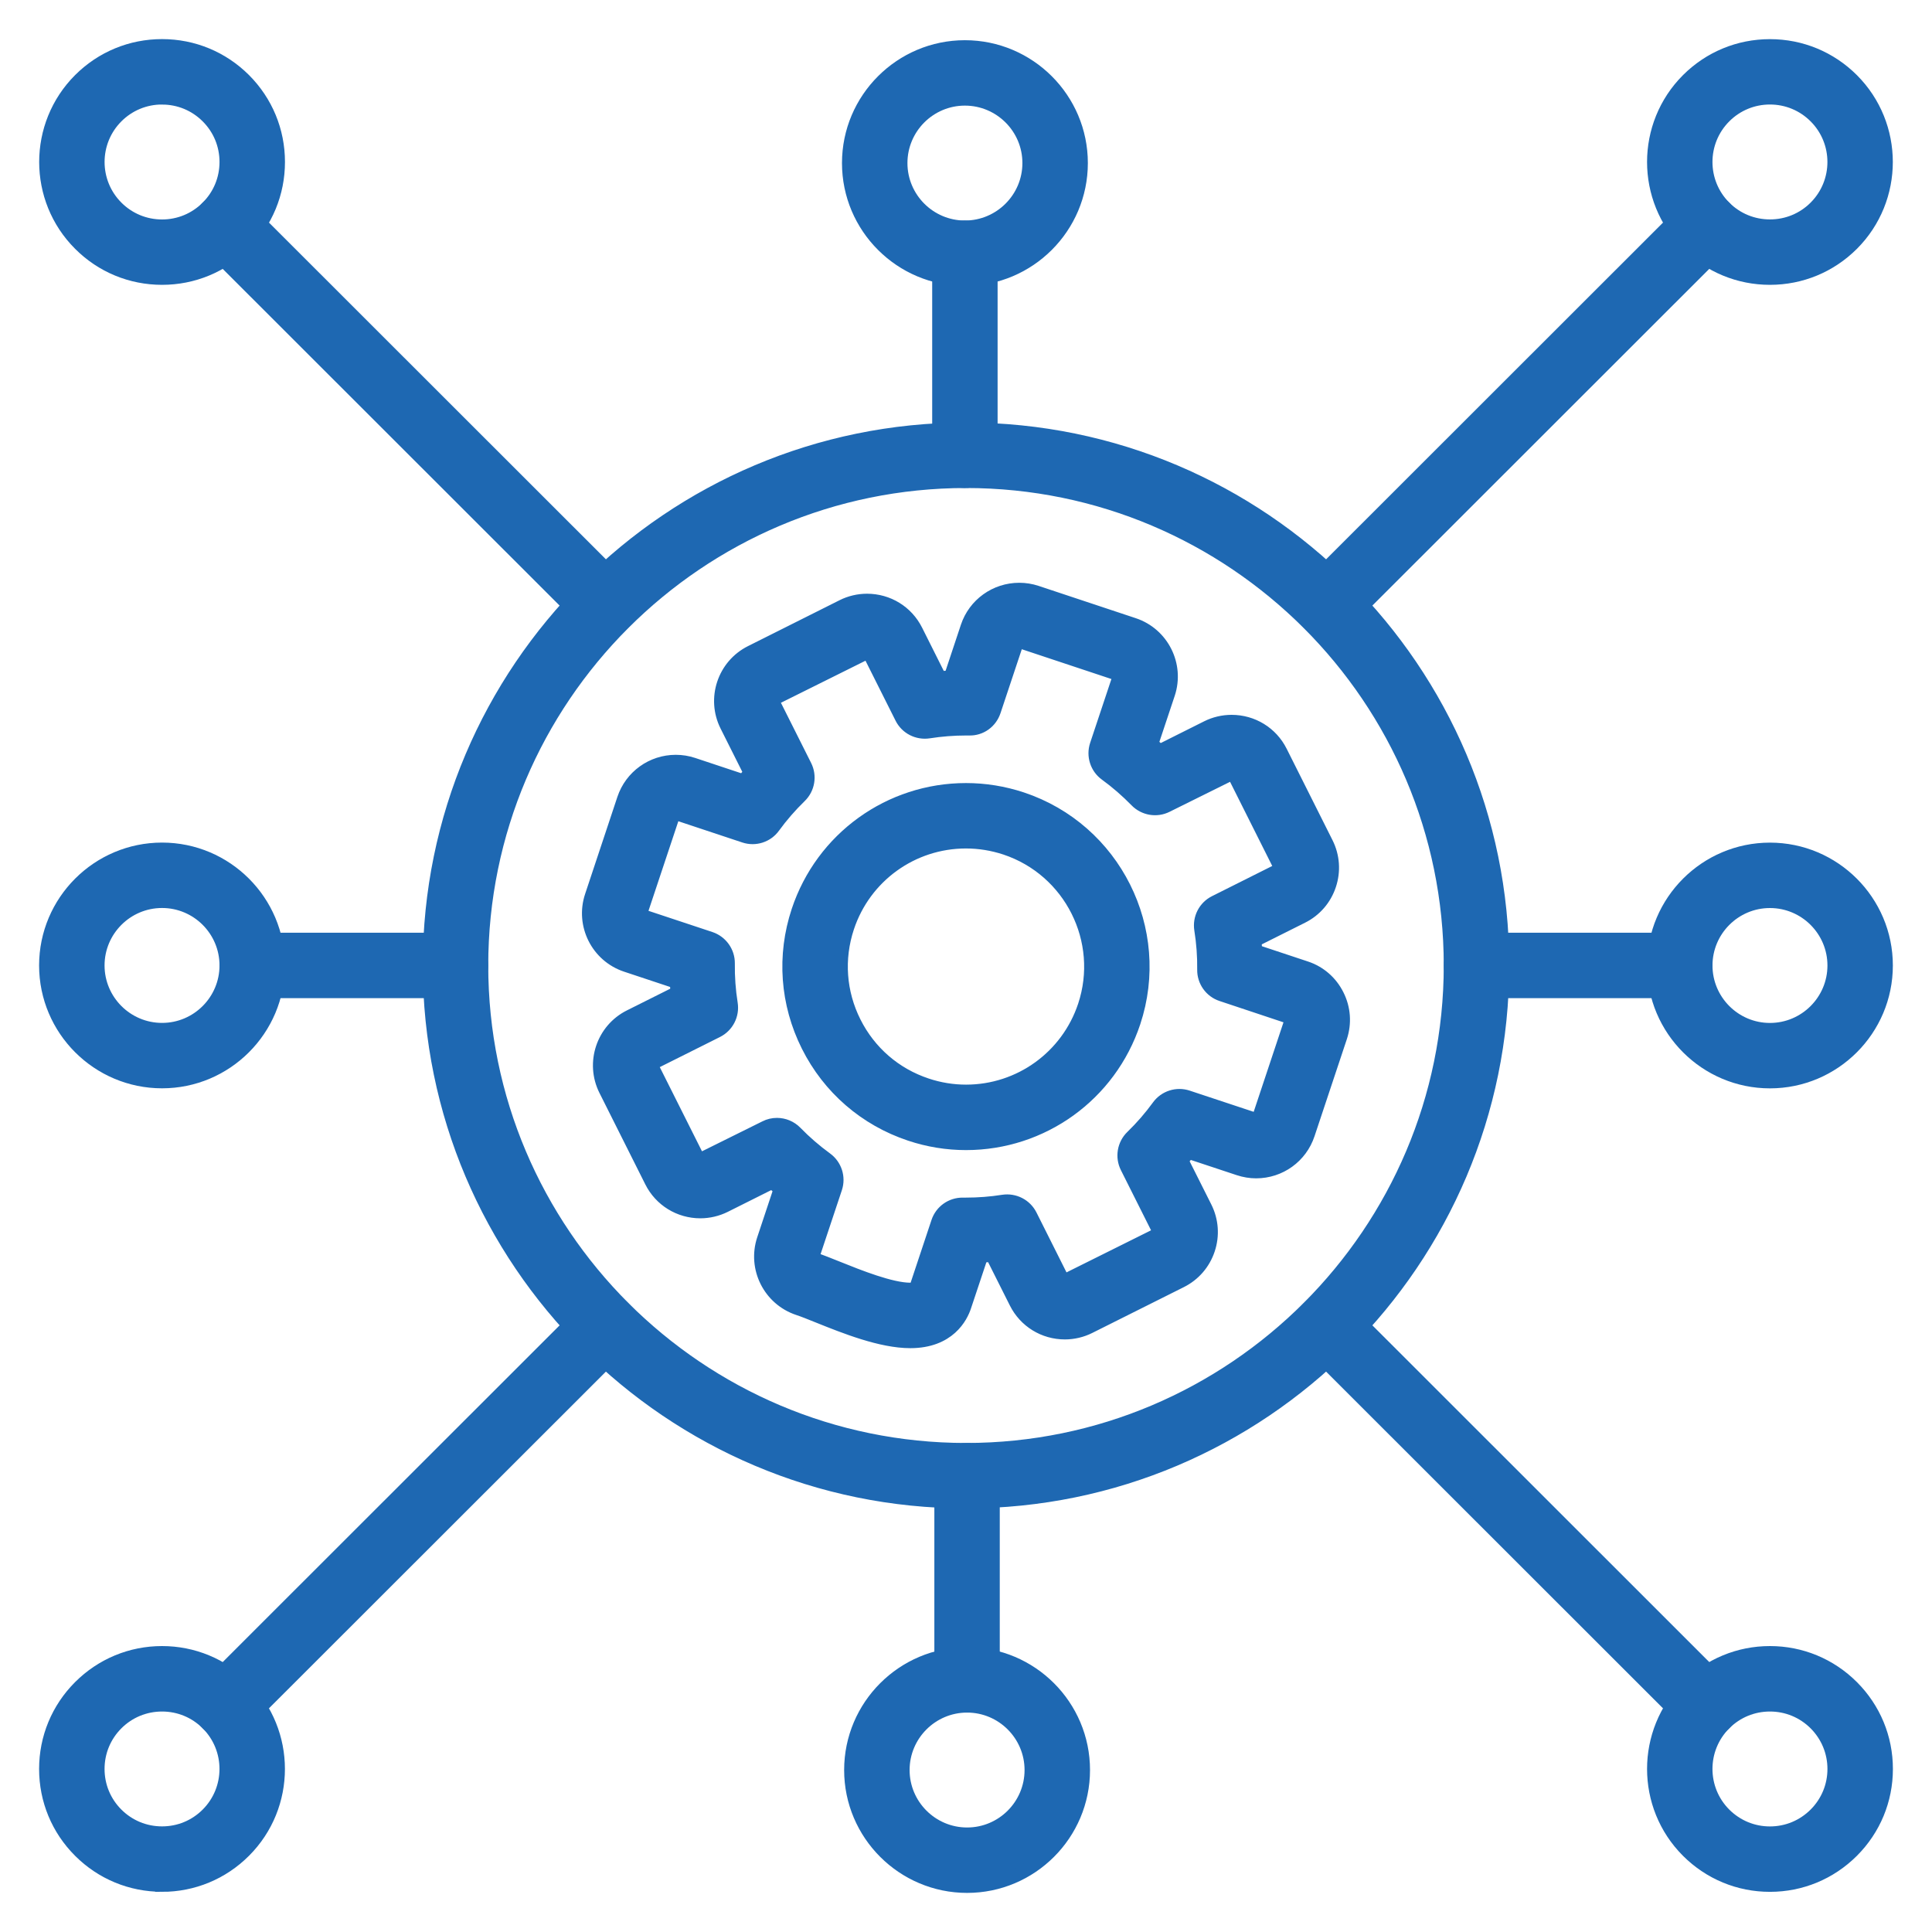
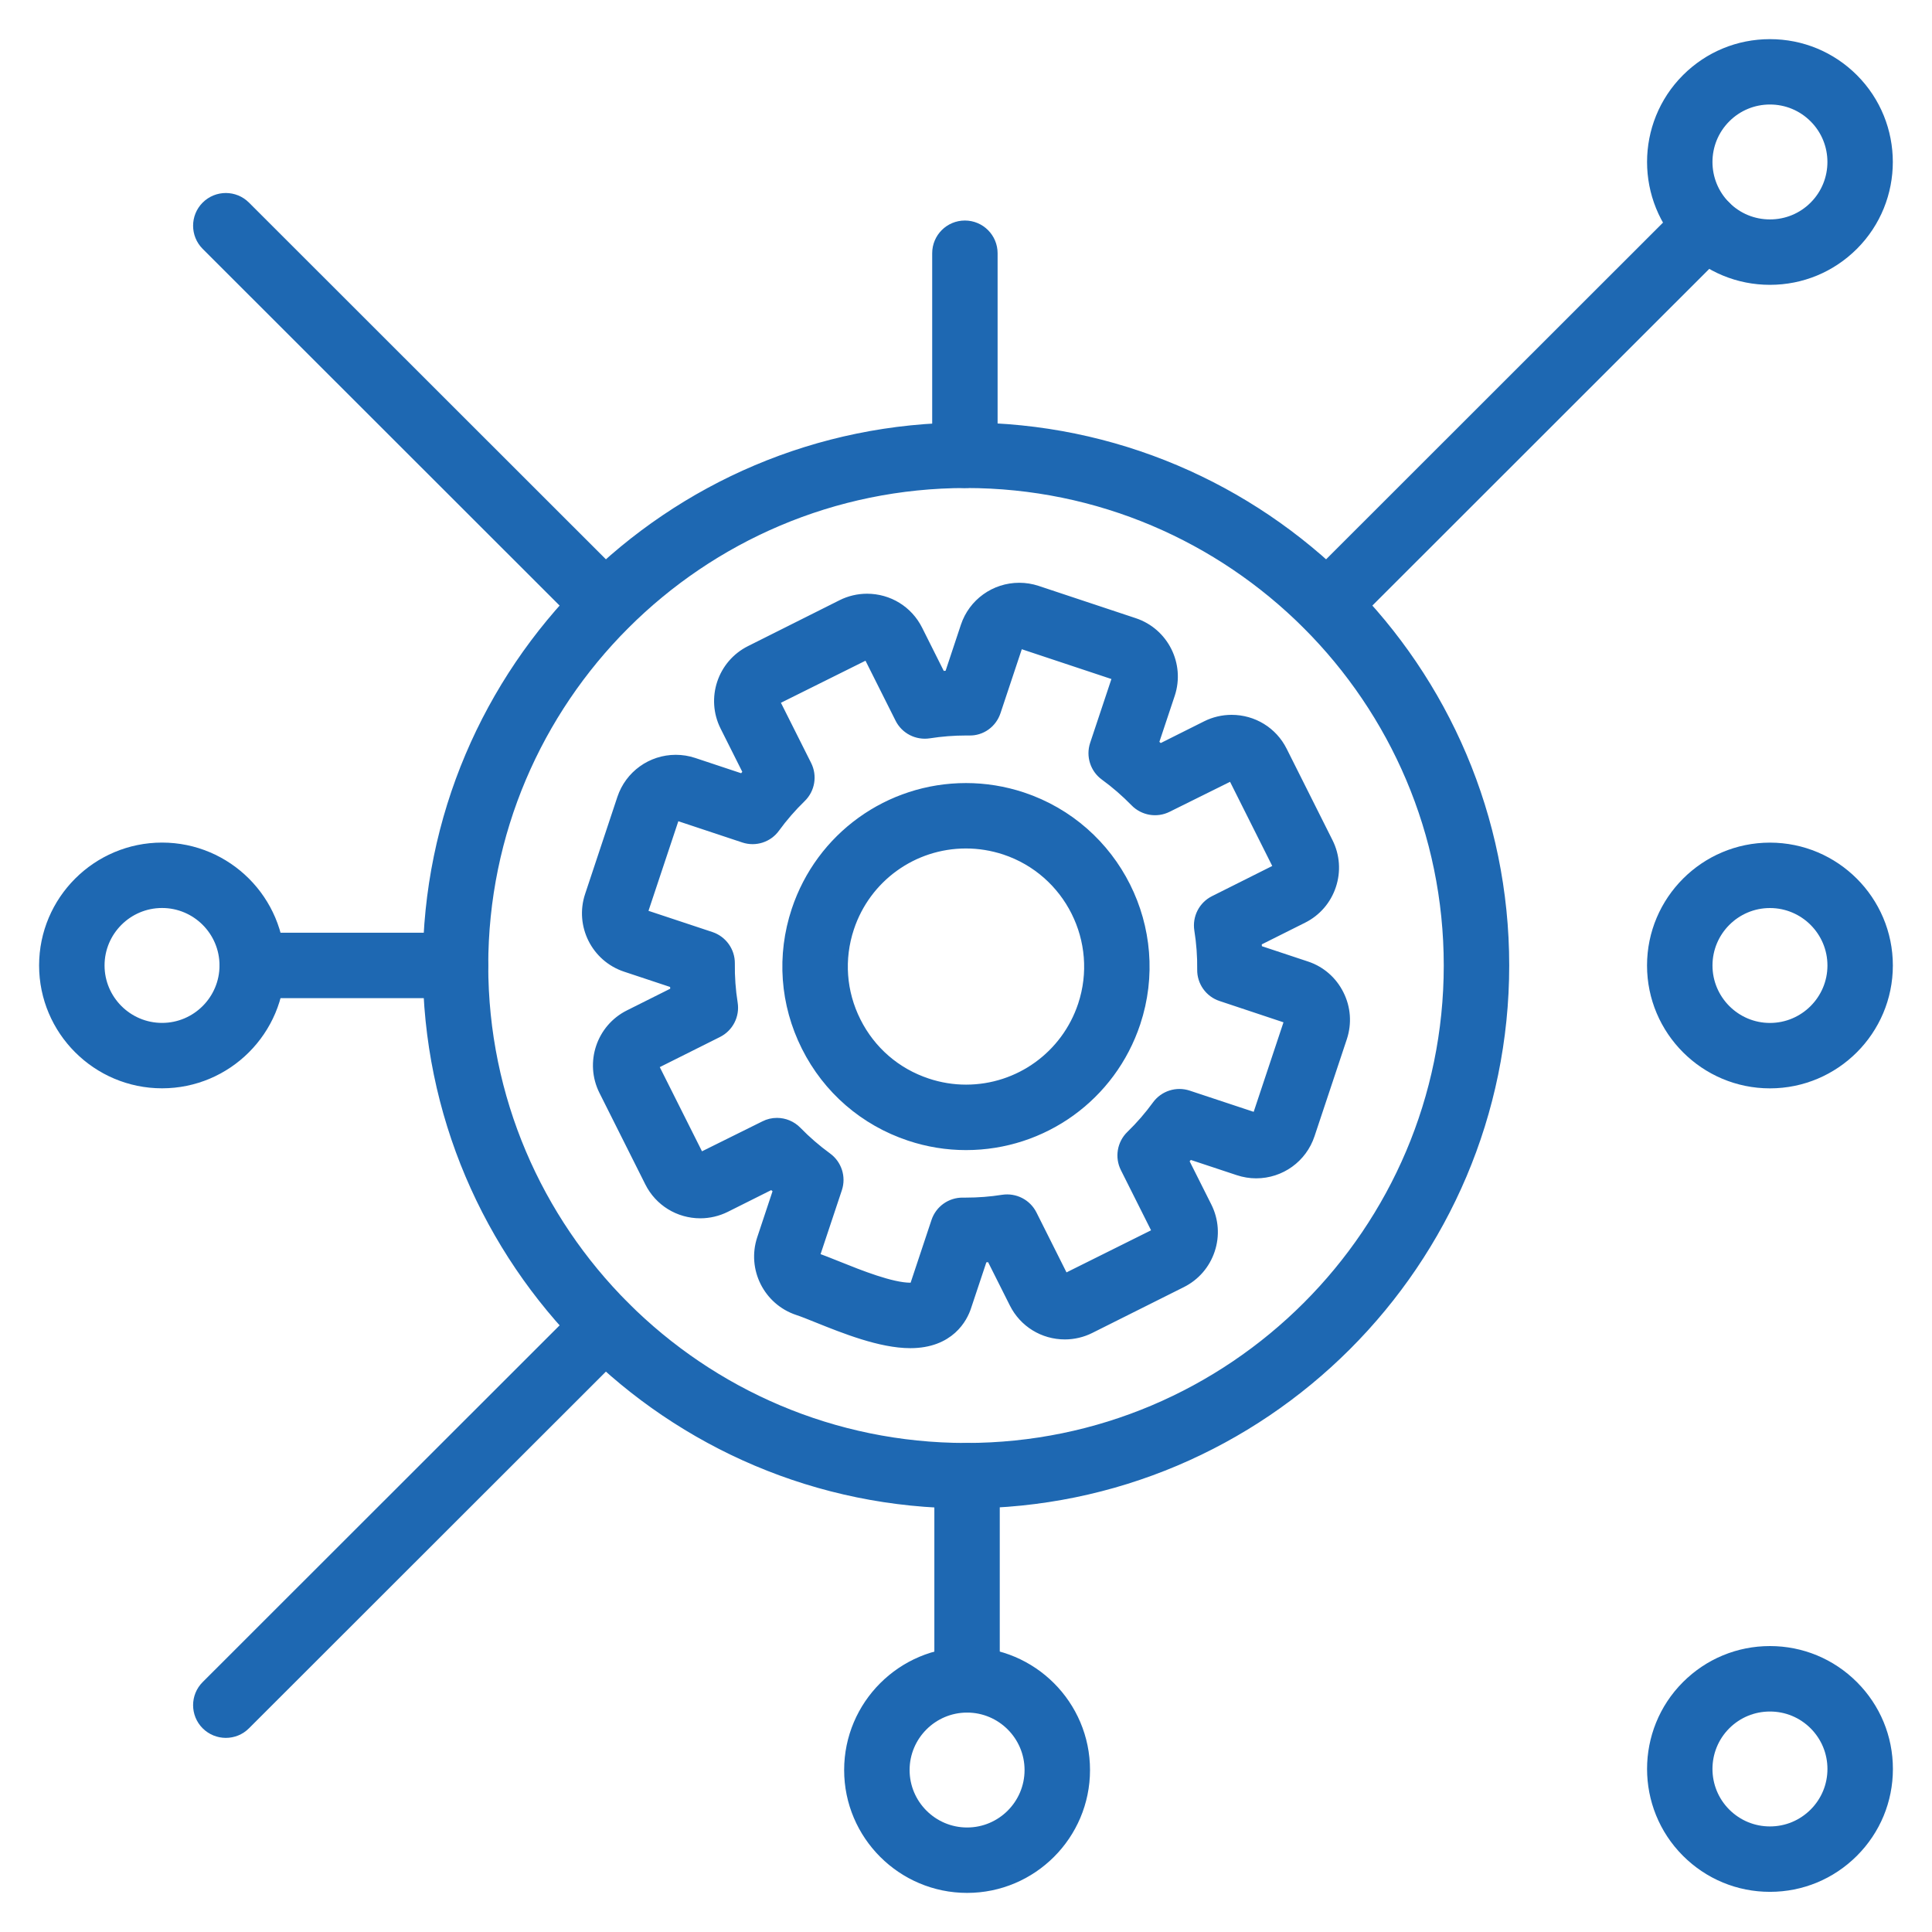
<svg xmlns="http://www.w3.org/2000/svg" width="42" height="42" viewBox="0 0 42 42" fill="none">
  <path fill-rule="evenodd" clip-rule="evenodd" d="M19.789 29.158C19.152 29.158 18.364 28.841 17.789 28.61C17.619 28.541 17.469 28.481 17.356 28.444C16.735 28.237 16.398 27.564 16.604 26.944L16.968 25.849C16.907 25.798 16.847 25.746 16.788 25.693L15.755 26.21C15.592 26.291 15.408 26.335 15.225 26.335C14.773 26.335 14.365 26.084 14.163 25.681L13.165 23.691C12.873 23.107 13.11 22.393 13.694 22.1L14.727 21.583C14.72 21.504 14.714 21.424 14.71 21.345L13.614 20.981C12.993 20.775 12.656 20.102 12.862 19.482L13.564 17.37C13.726 16.885 14.179 16.559 14.691 16.559C14.818 16.559 14.943 16.579 15.064 16.619L16.159 16.983C16.211 16.922 16.263 16.862 16.316 16.802L15.799 15.771C15.506 15.186 15.743 14.473 16.328 14.18L18.319 13.182C18.482 13.1 18.666 13.057 18.848 13.057C19.302 13.057 19.709 13.308 19.911 13.711L20.428 14.743C20.508 14.735 20.587 14.73 20.667 14.725L21.031 13.63C21.192 13.145 21.645 12.819 22.158 12.819C22.284 12.819 22.41 12.839 22.531 12.879L24.643 13.581C25.264 13.787 25.601 14.46 25.395 15.08L25.03 16.175C25.092 16.227 25.152 16.279 25.211 16.332L26.244 15.815C26.407 15.733 26.591 15.69 26.774 15.69C27.226 15.69 27.634 15.94 27.836 16.343L28.834 18.333C28.975 18.615 28.998 18.937 28.898 19.238C28.798 19.539 28.587 19.783 28.305 19.924L27.272 20.441C27.279 20.52 27.285 20.6 27.289 20.68L28.385 21.044C28.685 21.143 28.928 21.354 29.07 21.638C29.213 21.921 29.236 22.242 29.137 22.543L28.434 24.654C28.273 25.14 27.82 25.466 27.308 25.466C27.181 25.466 27.055 25.445 26.934 25.405L25.839 25.042C25.788 25.103 25.735 25.163 25.682 25.222L26.2 26.254C26.341 26.537 26.364 26.858 26.264 27.159C26.164 27.46 25.953 27.704 25.67 27.846L23.68 28.842C23.517 28.924 23.333 28.968 23.15 28.968C22.697 28.968 22.29 28.717 22.088 28.314L21.57 27.282C21.491 27.289 21.411 27.295 21.332 27.299L20.967 28.394C20.892 28.624 20.624 29.158 19.789 29.158L19.789 29.158ZM16.89 24.452C17.039 24.452 17.185 24.511 17.293 24.622C17.496 24.831 17.72 25.024 17.956 25.196C18.154 25.34 18.236 25.595 18.159 25.827L17.669 27.298C17.659 27.33 17.677 27.368 17.71 27.378C17.84 27.422 18.012 27.49 18.208 27.569C18.67 27.755 19.37 28.035 19.789 28.035C19.85 28.035 19.887 28.029 19.908 28.024L20.392 26.569C20.469 26.337 20.686 26.182 20.932 26.185L20.999 26.185C21.269 26.185 21.541 26.164 21.807 26.122C22.049 26.085 22.287 26.206 22.397 26.424L23.092 27.81C23.105 27.836 23.131 27.845 23.151 27.845L25.168 26.841C25.195 26.828 25.21 26.782 25.196 26.756L24.501 25.37C24.392 25.152 24.436 24.887 24.611 24.716C24.822 24.512 25.015 24.289 25.186 24.054C25.33 23.856 25.586 23.775 25.817 23.852L27.289 24.34C27.329 24.347 27.359 24.332 27.369 24.3L28.072 22.188C28.081 22.16 28.06 22.118 28.031 22.109L26.56 21.619C26.328 21.543 26.172 21.324 26.176 21.08C26.18 20.787 26.158 20.493 26.112 20.206C26.074 19.964 26.196 19.725 26.415 19.616L27.802 18.921C27.829 18.908 27.844 18.862 27.83 18.835L26.833 16.846C26.82 16.821 26.793 16.812 26.774 16.812L25.36 17.513C25.141 17.623 24.877 17.577 24.706 17.402C24.501 17.192 24.278 16.998 24.044 16.828C23.846 16.685 23.764 16.429 23.841 16.197L24.331 14.726C24.341 14.694 24.322 14.657 24.29 14.646L22.178 13.944C22.139 13.941 22.107 13.953 22.098 13.984L21.608 15.455C21.532 15.687 21.317 15.847 21.068 15.839L20.999 15.839C20.731 15.839 20.46 15.86 20.193 15.902C19.95 15.94 19.712 15.818 19.603 15.6L18.908 14.214C18.895 14.188 18.869 14.179 18.849 14.179L16.832 15.182C16.802 15.197 16.789 15.237 16.804 15.268L17.499 16.653C17.609 16.872 17.564 17.137 17.389 17.307C17.179 17.511 16.985 17.734 16.814 17.969C16.671 18.168 16.415 18.25 16.183 18.172L14.711 17.683C14.673 17.68 14.641 17.692 14.631 17.724L13.928 19.835C13.918 19.867 13.937 19.905 13.969 19.916L15.44 20.404C15.672 20.482 15.828 20.7 15.825 20.944C15.821 21.236 15.842 21.531 15.888 21.819C15.926 22.061 15.804 22.299 15.585 22.409L14.198 23.103C14.168 23.118 14.155 23.158 14.17 23.188L15.168 25.178C15.181 25.204 15.207 25.213 15.226 25.213L16.64 24.512C16.719 24.471 16.805 24.452 16.89 24.452L16.89 24.452Z" fill="#1E68B2" stroke="#1E68B2" stroke-width="0.3" />
  <path fill-rule="evenodd" clip-rule="evenodd" d="M21 24.852C20.59 24.852 20.182 24.786 19.789 24.655C18.815 24.331 18.026 23.648 17.567 22.732C17.107 21.815 17.032 20.774 17.355 19.802C17.878 18.229 19.343 17.173 21 17.173C21.411 17.173 21.818 17.239 22.211 17.369C24.221 18.037 25.312 20.214 24.645 22.222C24.122 23.796 22.657 24.852 21 24.852ZM20.999 18.295C19.827 18.295 18.791 19.043 18.421 20.155C18.192 20.844 18.245 21.58 18.571 22.229C18.896 22.877 19.454 23.361 20.143 23.589C20.422 23.682 20.71 23.729 21.001 23.729C22.173 23.729 23.209 22.981 23.58 21.868C24.052 20.448 23.28 18.907 21.858 18.434C21.578 18.342 21.29 18.295 20.999 18.295V18.295Z" fill="#1E68B2" stroke="#1E68B2" stroke-width="0.3" />
  <path fill-rule="evenodd" clip-rule="evenodd" d="M21 32.641C14.571 32.641 9.341 27.414 9.341 20.988C9.341 14.563 14.571 9.336 21 9.336C27.429 9.336 32.659 14.563 32.659 20.988C32.659 27.414 27.429 32.641 21 32.641ZM21 10.459C15.19 10.459 10.464 15.182 10.464 20.989C10.464 26.795 15.19 31.519 21 31.519C26.809 31.519 31.536 26.795 31.536 20.989C31.536 15.182 26.81 10.459 21 10.459Z" fill="#1E68B2" stroke="#1E68B2" stroke-width="0.3" />
  <path fill-rule="evenodd" clip-rule="evenodd" d="M28.847 13.707C28.703 13.707 28.56 13.652 28.45 13.543C28.231 13.324 28.231 12.968 28.45 12.749L36.693 4.511C36.912 4.292 37.267 4.292 37.487 4.511C37.706 4.73 37.706 5.085 37.487 5.304L29.244 13.542C29.134 13.652 28.99 13.707 28.847 13.707V13.707Z" fill="#1E68B2" stroke="#1E68B2" stroke-width="0.3" />
  <path fill-rule="evenodd" clip-rule="evenodd" d="M38.477 6.042C37.803 6.042 37.17 5.78 36.693 5.304C35.71 4.321 35.71 2.722 36.693 1.739C37.17 1.263 37.803 1.001 38.477 1.001C39.151 1.001 39.784 1.263 40.261 1.739C41.244 2.722 41.244 4.321 40.261 5.304C39.784 5.78 39.151 6.042 38.477 6.042ZM38.477 2.122C38.103 2.122 37.751 2.268 37.487 2.532C36.941 3.078 36.941 3.965 37.487 4.511C37.751 4.775 38.103 4.92 38.477 4.92C38.851 4.92 39.203 4.775 39.467 4.511C40.013 3.965 40.013 3.078 39.467 2.532C39.203 2.268 38.851 2.122 38.477 2.122H38.477Z" fill="#1E68B2" stroke="#1E68B2" stroke-width="0.3" />
-   <path fill-rule="evenodd" clip-rule="evenodd" d="M36.516 21.549H32.097C31.787 21.549 31.536 21.298 31.536 20.988C31.536 20.678 31.787 20.427 32.097 20.427H36.516C36.826 20.427 37.077 20.678 37.077 20.988C37.077 21.298 36.826 21.549 36.516 21.549Z" fill="#1E68B2" stroke="#1E68B2" stroke-width="0.3" />
  <path fill-rule="evenodd" clip-rule="evenodd" d="M38.477 23.51C37.086 23.51 35.955 22.379 35.955 20.989C35.955 19.599 37.086 18.468 38.477 18.468C39.868 18.468 40.999 19.599 40.999 20.989C40.999 22.379 39.868 23.51 38.477 23.51ZM38.477 19.59C37.705 19.59 37.078 20.218 37.078 20.989C37.078 21.76 37.706 22.388 38.477 22.388C39.249 22.388 39.877 21.76 39.877 20.989C39.877 20.218 39.249 19.59 38.477 19.59Z" fill="#1E68B2" stroke="#1E68B2" stroke-width="0.3" />
-   <path fill-rule="evenodd" clip-rule="evenodd" d="M37.09 37.63C36.947 37.63 36.803 37.576 36.693 37.466L28.45 29.228C28.231 29.009 28.231 28.653 28.45 28.434C28.668 28.215 29.025 28.215 29.244 28.434L37.487 36.673C37.706 36.891 37.706 37.247 37.487 37.466C37.377 37.575 37.233 37.63 37.09 37.63V37.63Z" fill="#1E68B2" stroke="#1E68B2" stroke-width="0.3" />
  <path fill-rule="evenodd" clip-rule="evenodd" d="M38.477 40.977C37.803 40.977 37.17 40.714 36.693 40.238C35.71 39.255 35.71 37.656 36.693 36.673C37.17 36.197 37.803 35.934 38.477 35.934C39.151 35.934 39.784 36.197 40.261 36.673C40.737 37.149 41 37.782 41 38.456C41 39.129 40.737 39.762 40.261 40.238C39.784 40.714 39.151 40.977 38.477 40.977ZM38.477 37.057C38.103 37.057 37.752 37.202 37.487 37.466C36.941 38.012 36.941 38.899 37.487 39.445C37.752 39.709 38.103 39.855 38.477 39.855C38.851 39.855 39.202 39.709 39.467 39.445C39.731 39.181 39.877 38.829 39.877 38.456C39.877 38.082 39.731 37.731 39.467 37.466C39.202 37.202 38.851 37.057 38.477 37.057Z" fill="#1E68B2" stroke="#1E68B2" stroke-width="0.3" />
  <path fill-rule="evenodd" clip-rule="evenodd" d="M4.909 37.63C4.766 37.63 4.622 37.575 4.512 37.466C4.293 37.247 4.293 36.891 4.512 36.673L12.756 28.434C12.975 28.215 13.331 28.215 13.55 28.434C13.769 28.653 13.769 29.009 13.55 29.228L5.306 37.466C5.197 37.576 5.053 37.63 4.909 37.63V37.63Z" fill="#1E68B2" stroke="#1E68B2" stroke-width="0.3" />
-   <path fill-rule="evenodd" clip-rule="evenodd" d="M3.523 40.976C2.849 40.976 2.215 40.714 1.739 40.238C1.262 39.762 1 39.129 1 38.456C1 37.782 1.263 37.149 1.739 36.673C2.216 36.197 2.849 35.934 3.523 35.934C4.196 35.934 4.83 36.197 5.306 36.673C6.29 37.656 6.29 39.256 5.306 40.238C4.83 40.714 4.196 40.977 3.523 40.977V40.976ZM3.523 37.057C3.149 37.057 2.797 37.202 2.533 37.466C2.268 37.731 2.123 38.082 2.123 38.456C2.123 38.829 2.268 39.181 2.533 39.445C2.797 39.709 3.149 39.854 3.523 39.854C3.897 39.854 4.248 39.709 4.512 39.445C5.058 38.899 5.058 38.012 4.512 37.466C4.248 37.202 3.897 37.057 3.523 37.057Z" fill="#1E68B2" stroke="#1E68B2" stroke-width="0.3" />
  <path fill-rule="evenodd" clip-rule="evenodd" d="M9.902 21.549H5.484C5.174 21.549 4.922 21.298 4.922 20.988C4.922 20.678 5.174 20.427 5.484 20.427L9.902 20.427C10.212 20.427 10.463 20.678 10.463 20.988C10.463 21.297 10.212 21.549 9.902 21.549Z" fill="#1E68B2" stroke="#1E68B2" stroke-width="0.3" />
  <path fill-rule="evenodd" clip-rule="evenodd" d="M3.523 23.509C2.132 23.509 1 22.378 1 20.988C1 19.598 2.132 18.467 3.523 18.467C4.914 18.467 6.045 19.598 6.045 20.988C6.045 22.378 4.914 23.509 3.523 23.509ZM3.523 19.589C2.751 19.589 2.123 20.217 2.123 20.988C2.123 21.759 2.751 22.387 3.523 22.387C4.295 22.387 4.922 21.759 4.922 20.988C4.922 20.217 4.295 19.589 3.523 19.589Z" fill="#1E68B2" stroke="#1E68B2" stroke-width="0.3" />
  <path fill-rule="evenodd" clip-rule="evenodd" d="M13.153 13.707C13.009 13.707 12.865 13.652 12.756 13.543L4.512 5.304C4.293 5.085 4.293 4.729 4.512 4.51C4.732 4.291 5.087 4.291 5.306 4.51L13.55 12.749C13.769 12.968 13.769 13.323 13.55 13.542C13.44 13.652 13.296 13.707 13.153 13.707V13.707Z" fill="#1E68B2" stroke="#1E68B2" stroke-width="0.3" />
-   <path fill-rule="evenodd" clip-rule="evenodd" d="M3.523 6.042C2.849 6.042 2.215 5.78 1.739 5.303C0.756 4.321 0.756 2.722 1.739 1.738C2.216 1.262 2.849 1 3.523 1C4.197 1 4.83 1.262 5.307 1.738C5.783 2.215 6.045 2.848 6.045 3.521C6.045 4.195 5.783 4.828 5.307 5.304C4.83 5.78 4.197 6.042 3.523 6.042ZM3.523 2.122C3.149 2.122 2.797 2.268 2.533 2.532C1.987 3.078 1.987 3.965 2.533 4.511C2.797 4.775 3.149 4.921 3.523 4.921C3.897 4.921 4.248 4.775 4.512 4.511C4.777 4.246 4.922 3.895 4.922 3.521C4.922 3.148 4.777 2.796 4.512 2.532C4.248 2.268 3.897 2.123 3.523 2.123V2.122Z" fill="#1E68B2" stroke="#1E68B2" stroke-width="0.3" />
  <path fill-rule="evenodd" clip-rule="evenodd" d="M21.023 37.08C20.713 37.08 20.462 36.829 20.462 36.519V32.08C20.462 31.77 20.713 31.519 21.023 31.519C21.333 31.519 21.584 31.77 21.584 32.08V36.519C21.584 36.829 21.333 37.08 21.023 37.08Z" fill="#1E68B2" stroke="#1E68B2" stroke-width="0.3" />
  <path fill-rule="evenodd" clip-rule="evenodd" d="M21.024 41C19.633 41 18.501 39.869 18.501 38.479C18.501 37.089 19.633 35.958 21.024 35.958C22.415 35.958 23.546 37.089 23.546 38.479C23.546 39.869 22.415 41 21.024 41ZM21.024 37.08C20.252 37.08 19.624 37.708 19.624 38.479C19.624 39.25 20.252 39.878 21.024 39.878C21.796 39.878 22.423 39.25 22.423 38.479C22.423 37.708 21.795 37.08 21.024 37.08Z" fill="#1E68B2" stroke="#1E68B2" stroke-width="0.3" />
  <path fill-rule="evenodd" clip-rule="evenodd" d="M20.976 10.459C20.666 10.459 20.415 10.208 20.415 9.898V5.505C20.415 5.195 20.666 4.944 20.976 4.944C21.286 4.944 21.537 5.196 21.537 5.505V9.898C21.537 10.208 21.286 10.459 20.976 10.459Z" fill="#1E68B2" stroke="#1E68B2" stroke-width="0.3" />
-   <path fill-rule="evenodd" clip-rule="evenodd" d="M20.976 6.066C19.585 6.066 18.454 4.935 18.454 3.545C18.454 2.155 19.585 1.024 20.976 1.024C22.367 1.024 23.499 2.155 23.499 3.545C23.499 4.935 22.367 6.066 20.976 6.066ZM20.976 2.146C20.204 2.146 19.577 2.774 19.577 3.545C19.577 4.316 20.205 4.944 20.976 4.944C21.748 4.944 22.376 4.316 22.376 3.545C22.377 2.774 21.748 2.146 20.976 2.146Z" fill="#1E68B2" stroke="#1E68B2" stroke-width="0.3" />
</svg>